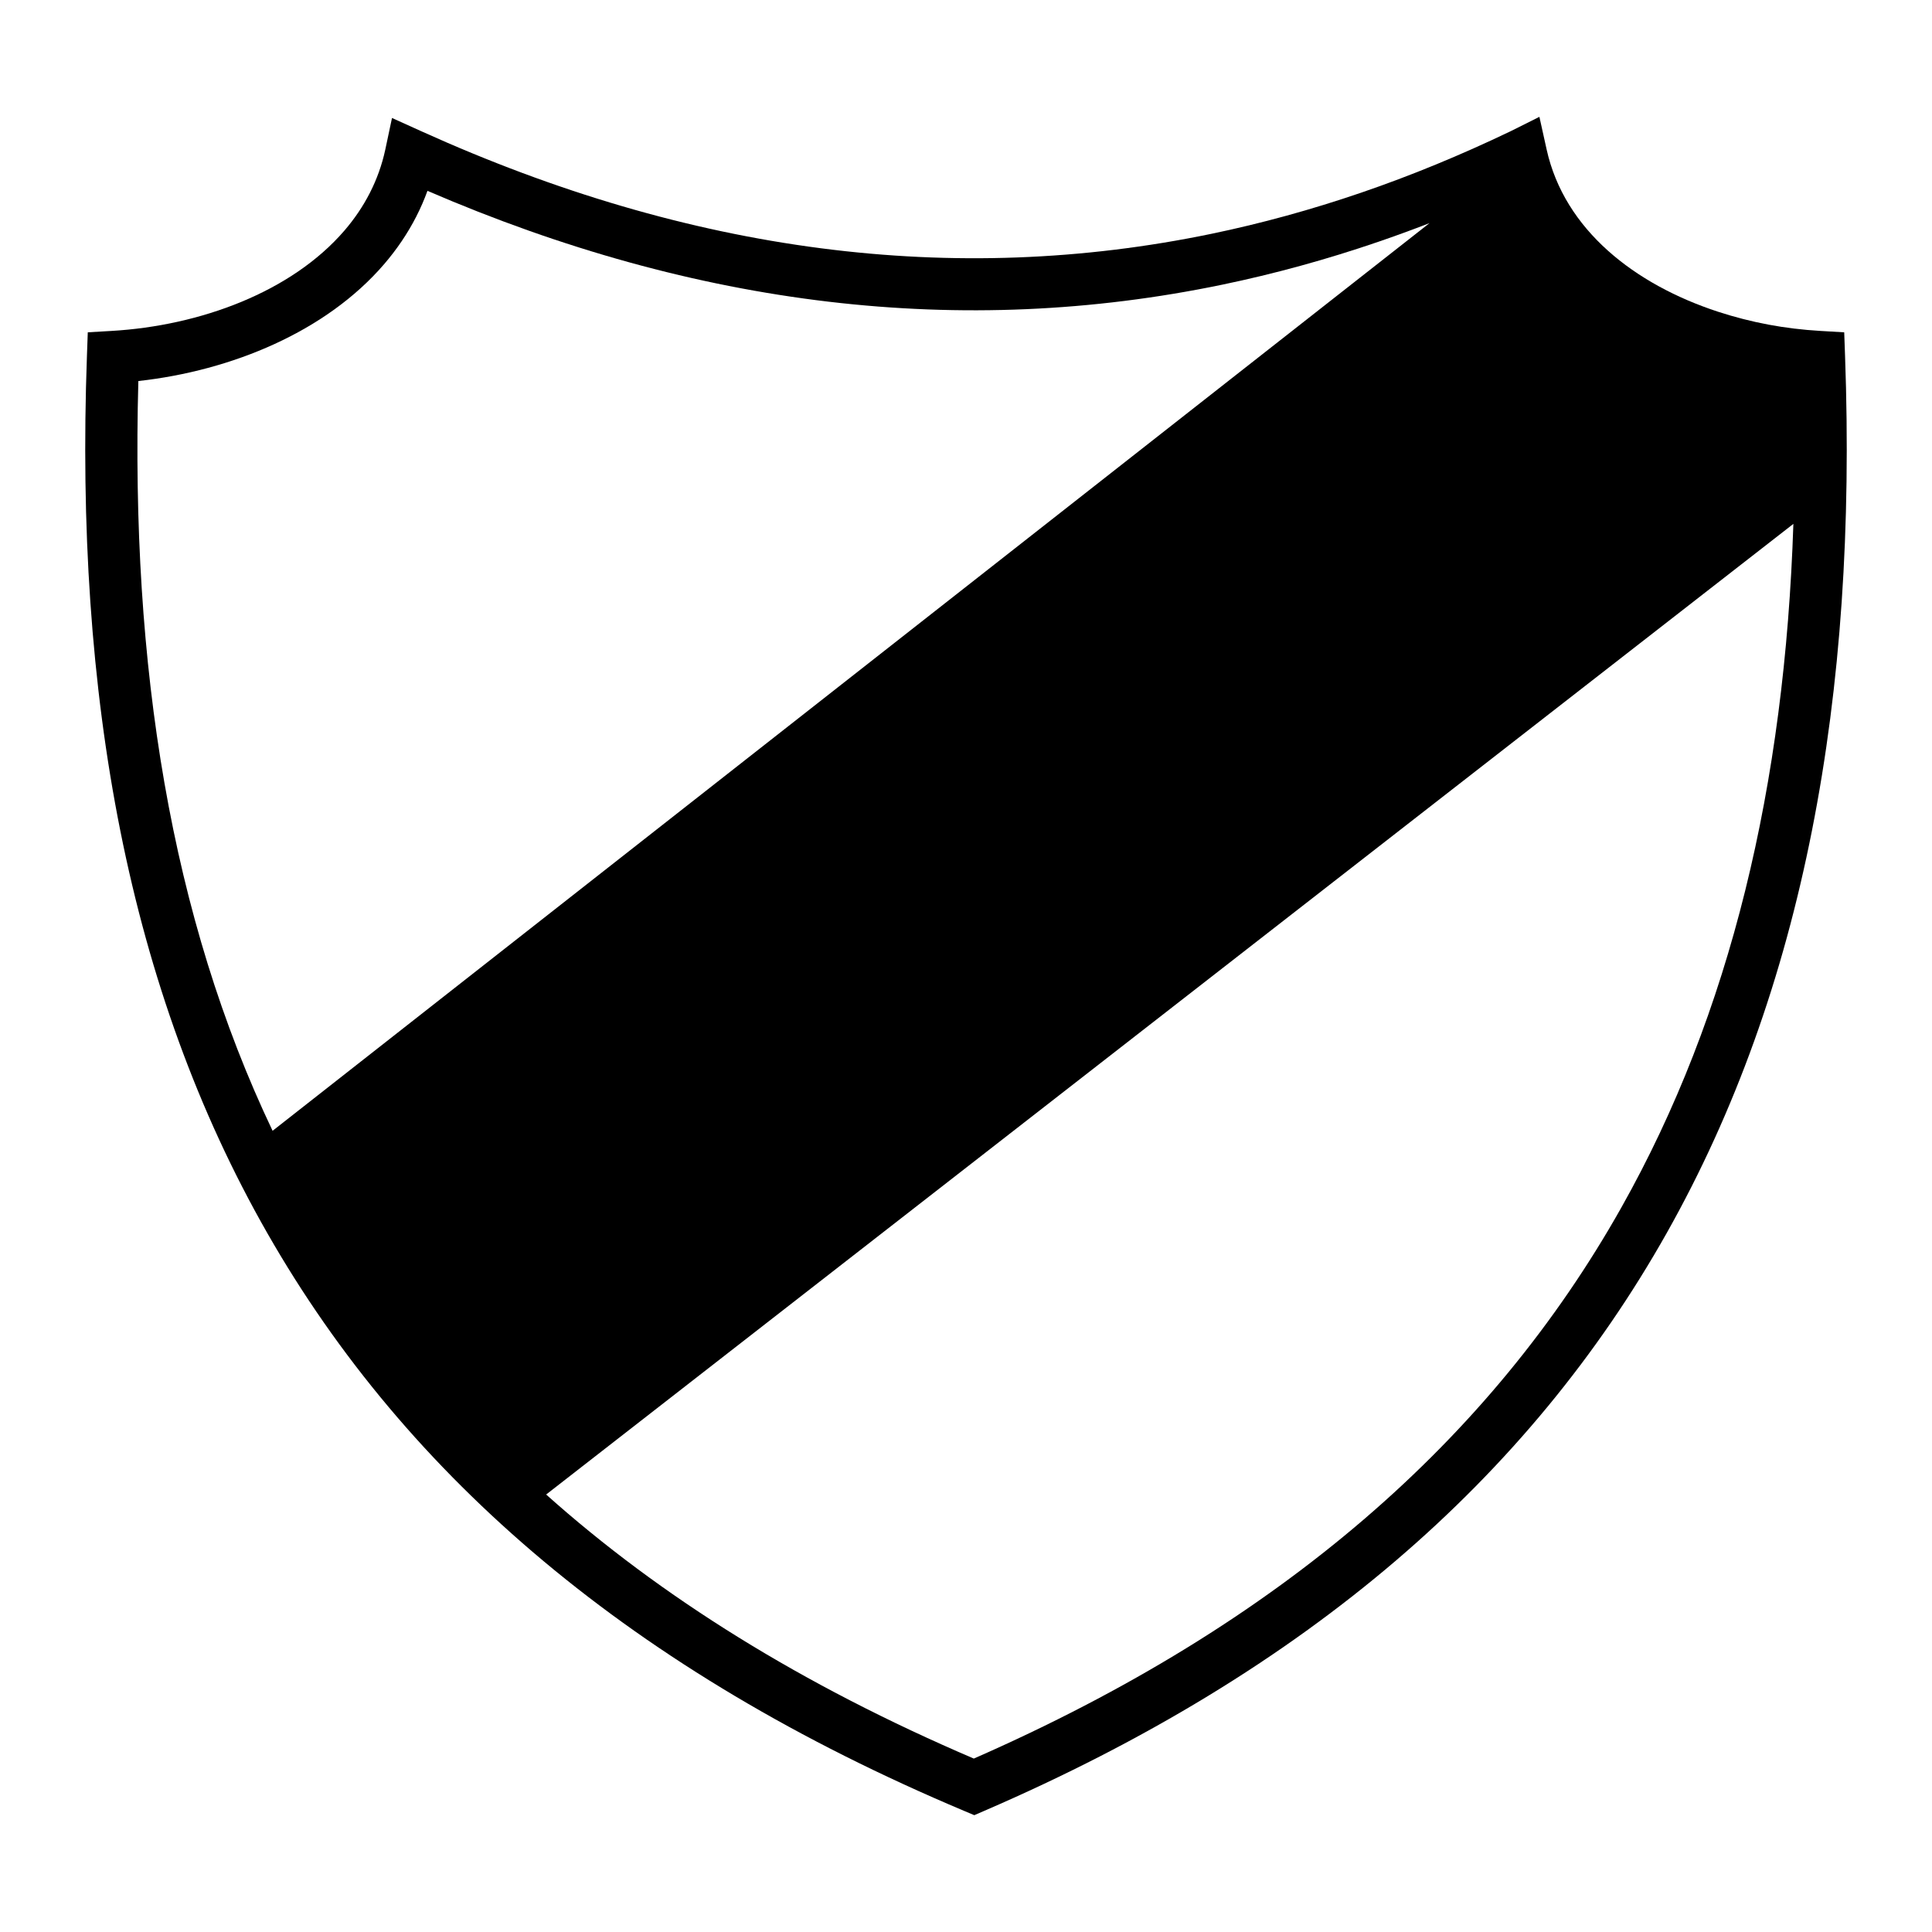
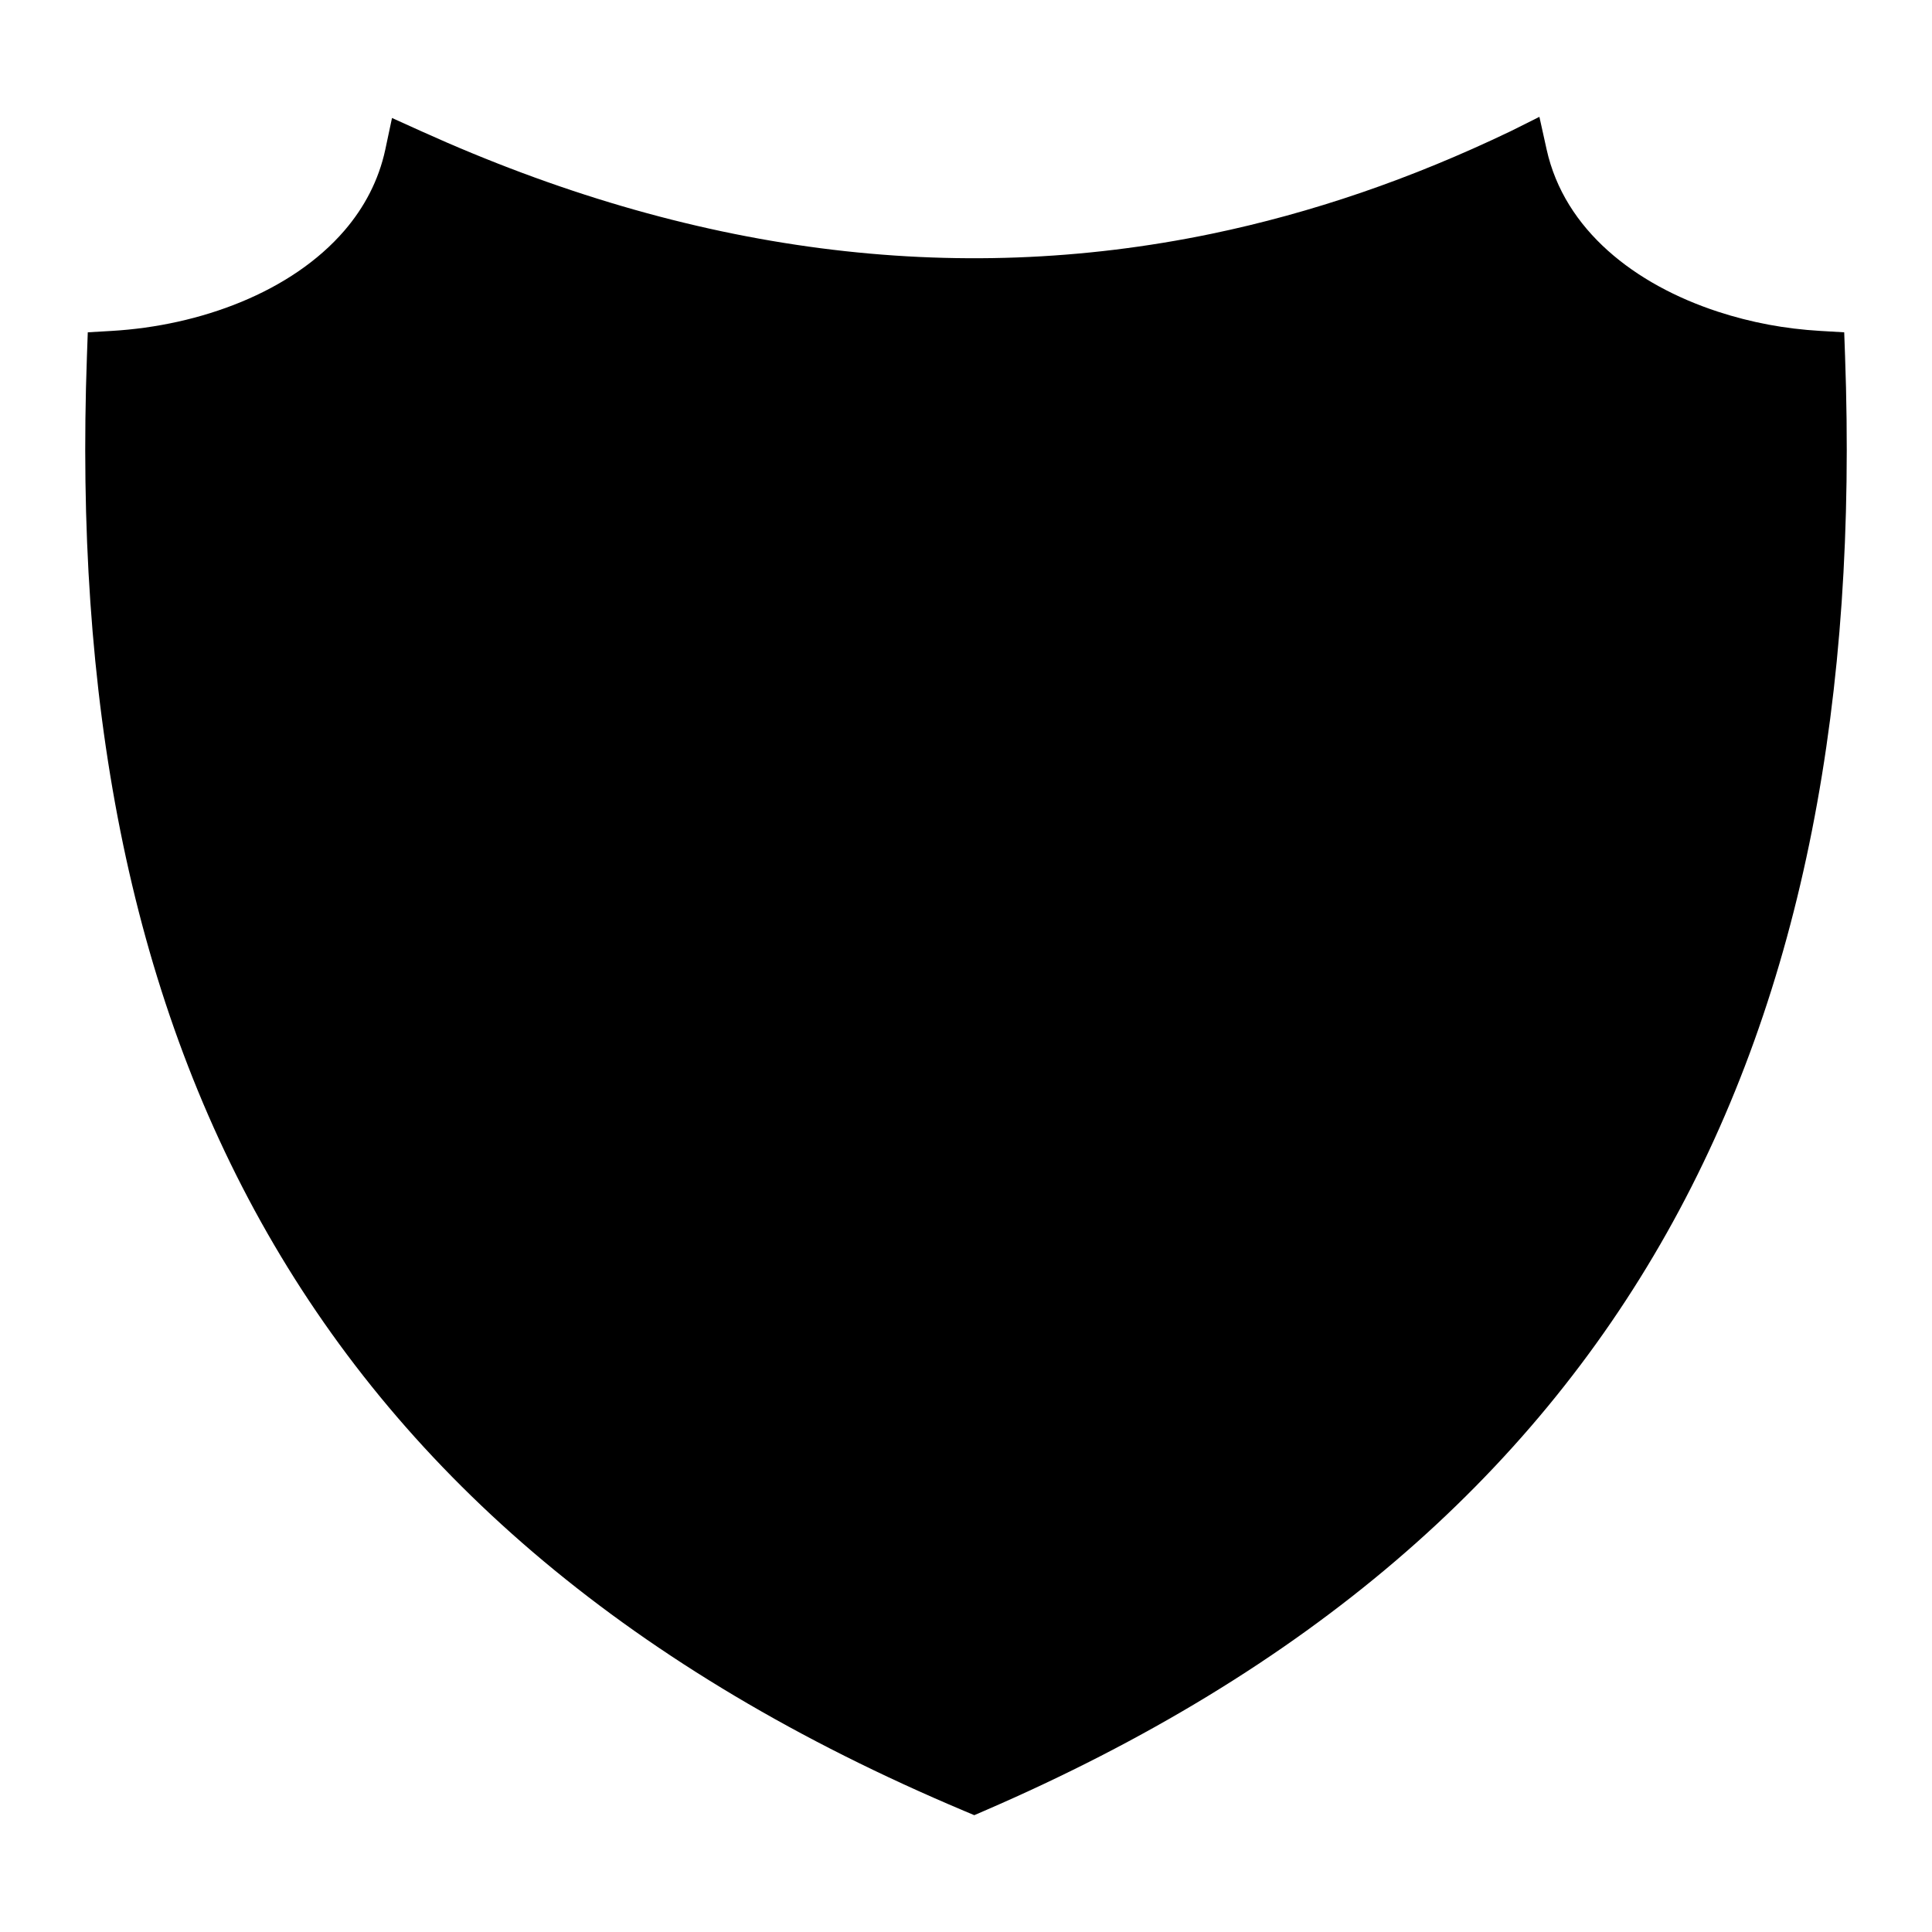
<svg xmlns="http://www.w3.org/2000/svg" version="1.0" id="Layer_1" x="0px" y="0px" width="192.756px" height="192.756px" viewBox="0 0 192.756 192.756" enable-background="new 0 0 192.756 192.756" xml:space="preserve">
  <g>
-     <polygon fill-rule="evenodd" clip-rule="evenodd" fill="#FFFFFF" points="0,0 192.756,0 192.756,192.756 0,192.756 0,0  " />
    <path d="M38.438,14.937l0.002-0.009l0.67-3.157l2.936,1.328c26.853,12.15,53.128,15.559,78.825,10.227   c4.99-1.036,9.973-2.405,14.946-4.107c4.942-1.692,9.889-3.726,14.84-6.099l0.002,0l2.927-1.463l0.72,3.251   c1.781,8.047,8.821,13.478,17.074,16.184c1.663,0.545,3.364,0.978,5.072,1.299c1.665,0.312,3.396,0.521,5.163,0.625   c0.007,0,0.013,0.001,0.02,0.001v0c-0.038-0.002-0.057-0.003,0,0l2.362,0.139l0.085,2.37c1.222,33.914-4.098,63.178-17.797,87.502   c-13.731,24.381-35.812,43.697-68.078,57.639l-1.003,0.434l-1.028-0.434c-33.08-13.939-55.564-33.25-69.494-57.617   C12.773,98.717,7.452,69.444,8.673,35.525l0.085-2.371l2.373-0.138c8.83-0.513,17.955-3.878,23.238-10.018   c0.985-1.145,1.839-2.396,2.532-3.752C37.588,17.899,38.11,16.462,38.438,14.937L38.438,14.937z" />
    <path fill="#FFFFFF" d="M181.635,33.017C181.845,33.028,181.706,33.021,181.635,33.017L181.635,33.017L181.635,33.017z" />
-     <path fill="#FFFFFF" d="M54.489,149.109l124.436-96.841c-0.851,26.007-6.237,48.806-17.17,68.22   c-13.023,23.123-33.982,41.539-64.597,54.965C80.06,168.139,65.939,159.342,54.489,149.109L54.489,149.109z" />
-     <path fill="#FFFFFF" d="M142.622,22.261L27.196,112.82C17.059,91.528,13.027,66.523,13.803,38.016   c9.333-1.031,18.732-4.934,24.508-11.646c1.261-1.465,2.347-3.056,3.222-4.769c0.42-0.822,0.793-1.675,1.115-2.56   c26.924,11.623,53.351,14.744,79.28,9.364c5.219-1.083,10.404-2.506,15.555-4.27C139.201,23.547,140.914,22.922,142.622,22.261   L142.622,22.261z" />
  </g>
</svg>